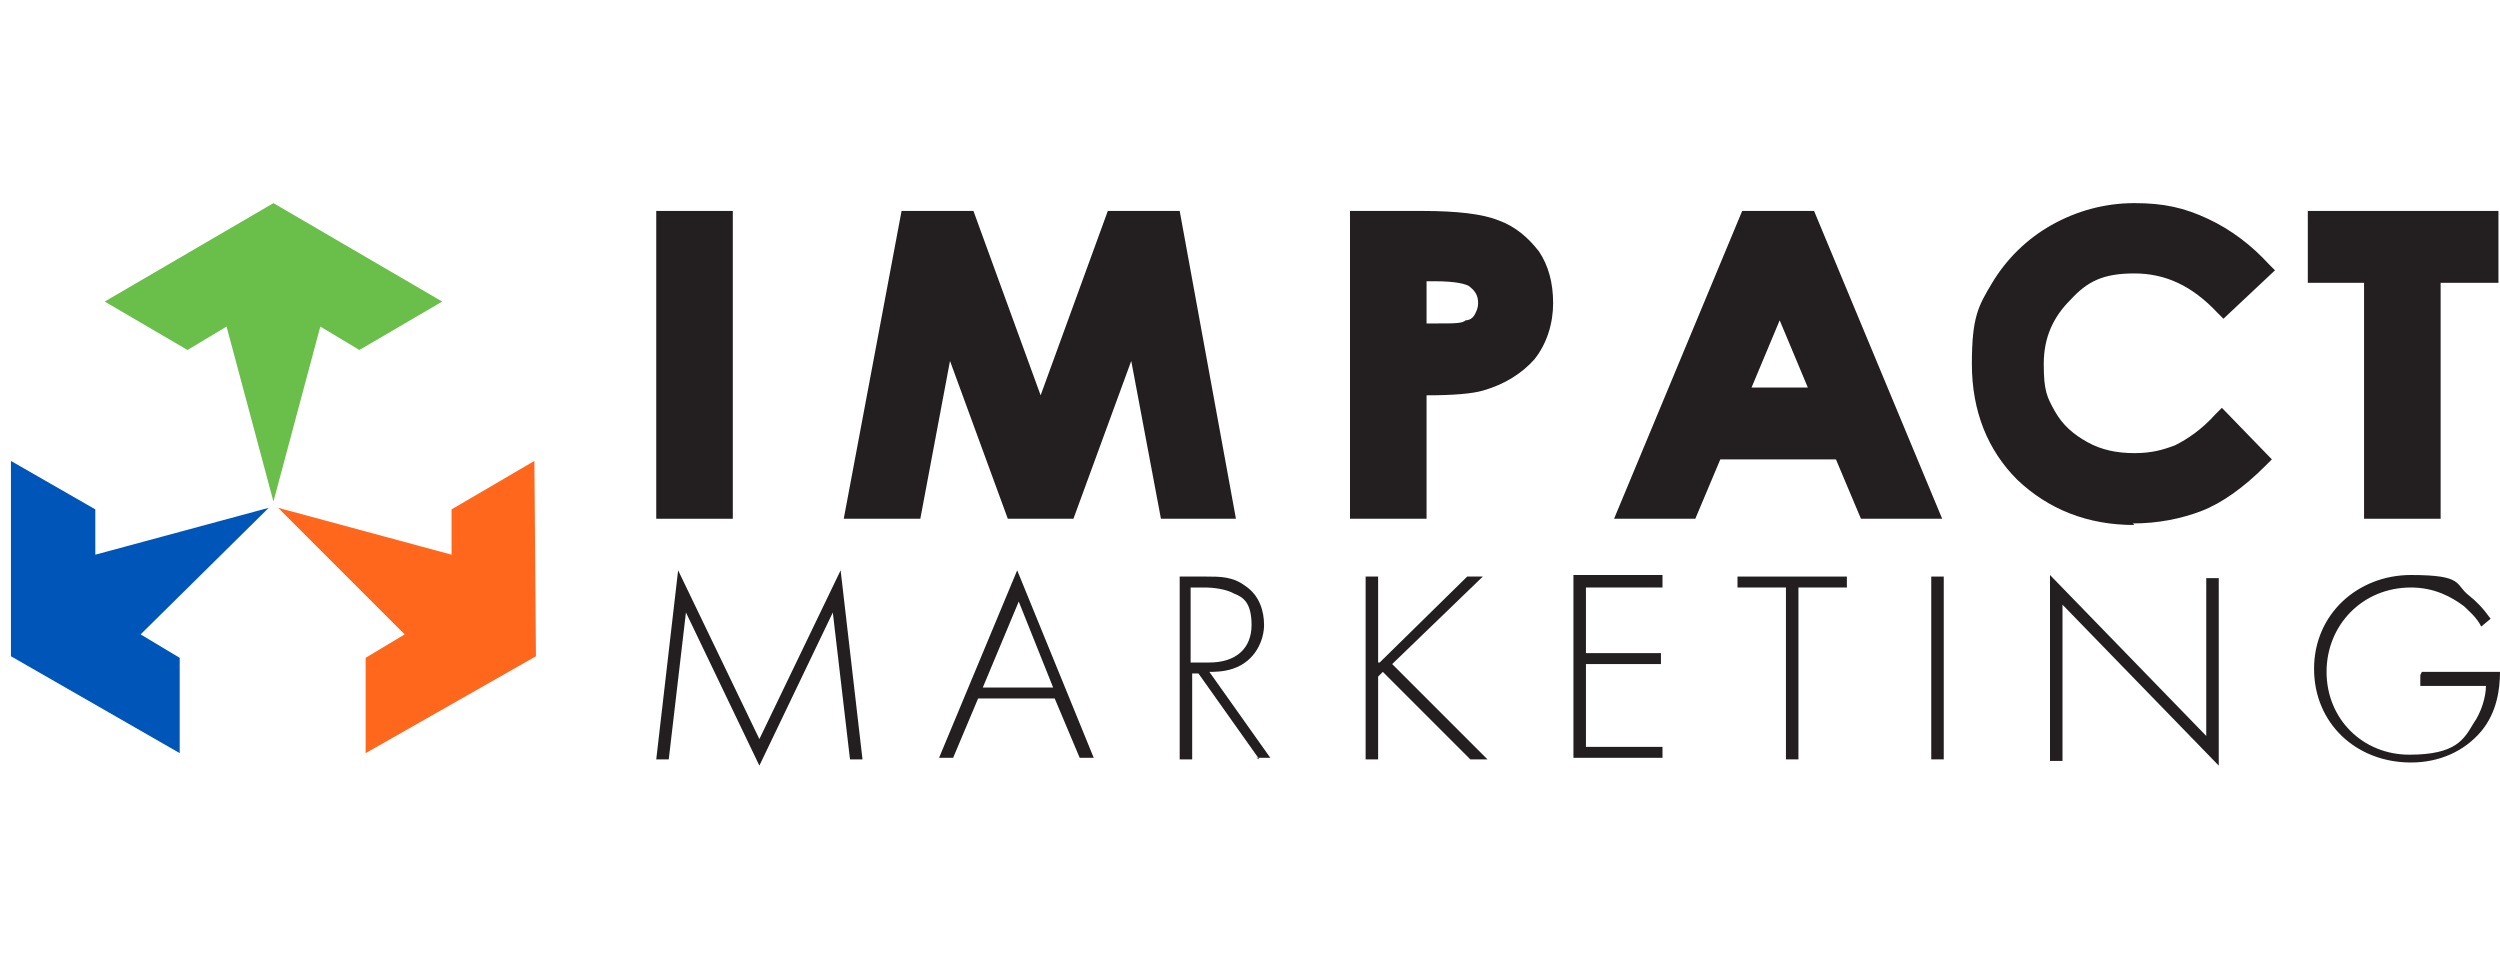
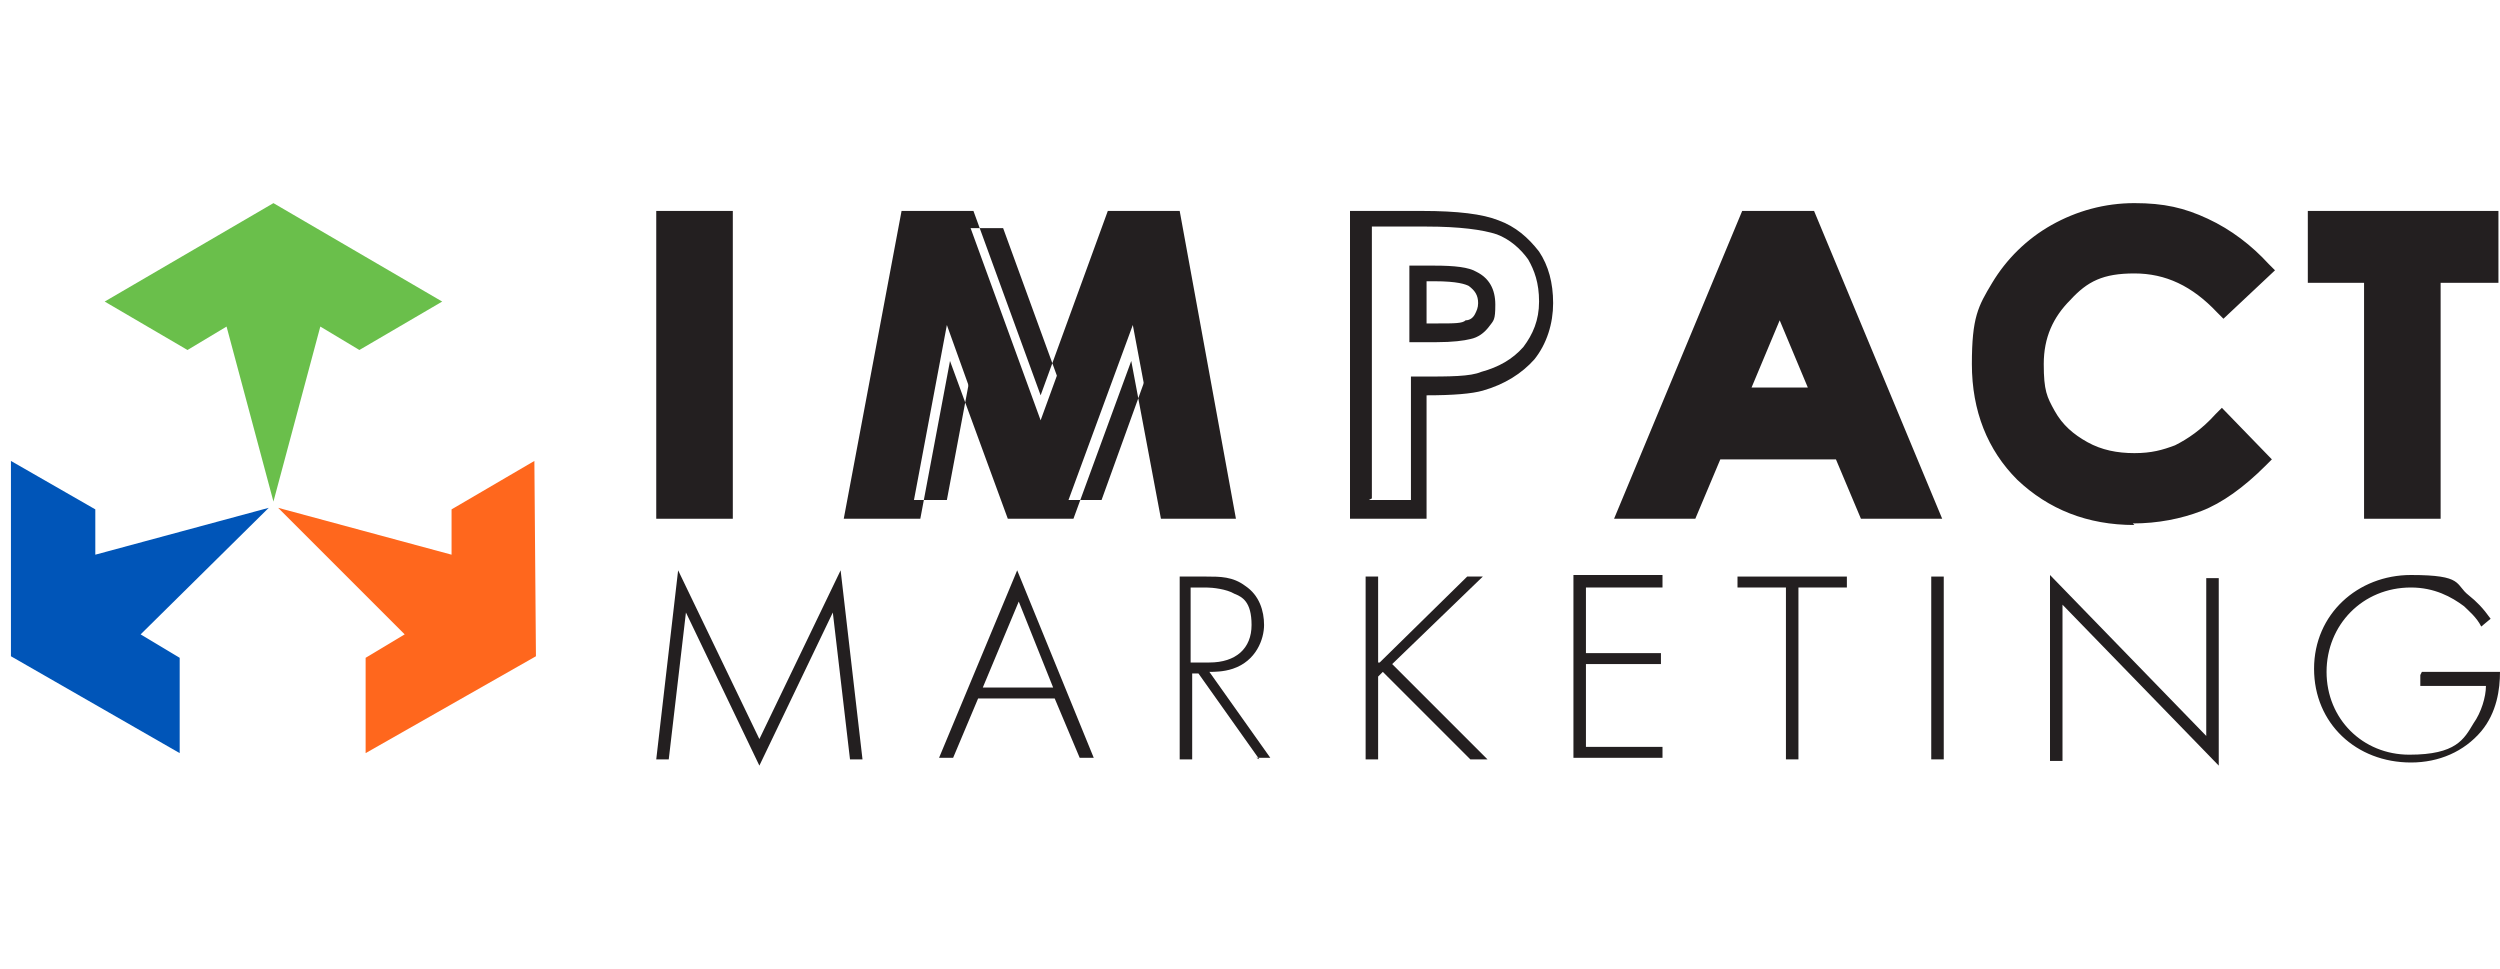
<svg xmlns="http://www.w3.org/2000/svg" id="Layer_1" version="1.1" viewBox="0 0 160 62">
  <defs>
    <style>
      .st0 {
        fill: #231f20;
      }

      .st1 {
        fill: #6abf4b;
      }

      .st2 {
        fill: #0055b8;
      }

      .st3 {
        fill: #ff671d;
      }
    </style>
  </defs>
  <g>
    <polygon class="st1" points="23 22.4 28.3 19.3 17.5 13 6.7 19.3 12 22.4 14.5 20.9 17.5 32.1 20.5 20.9 23 22.4" />
    <polygon class="st3" points="34.2 29.5 28.9 32.6 28.9 35.5 17.8 32.5 25.9 40.6 23.4 42.1 23.4 48.2 34.3 42 34.2 29.5" />
    <polygon class="st2" points=".7 29.5 6.1 32.6 6.1 35.5 17.2 32.5 9 40.6 11.5 42.1 11.5 48.2 .7 42 .7 29.5" />
  </g>
  <g>
    <g>
      <path class="st0" d="M42.6,14h3.8v18.5h-3.8V14Z" />
      <path class="st0" d="M46.9,33.2h-4.9V13.5h4.9v19.7ZM43.1,32h2.7V14.6h-2.7v17.4Z" />
    </g>
    <g>
      <path class="st0" d="M58.2,14h3.7l4.7,12.9,4.7-12.9h3.7l3.4,18.5h-3.7l-2.2-11.7-4.3,11.7h-3.4l-4.2-11.7-2.2,11.7h-3.7l3.5-18.5Z" />
-       <path class="st0" d="M79.1,33.2h-4.8l-1.9-10.1-3.7,10.1h-4.2l-3.7-10.1-1.9,10.1h-4.9l3.7-19.7h4.6l4.3,11.8,4.3-11.8h4.6l3.6,19.7ZM75.1,32h2.5l-3.2-17.4h-2.9l-5.1,14-5.1-14h-2.9l-3.3,17.4h2.6l2.5-13.3,4.8,13.3h2.6l4.8-13.3,2.4,13.3Z" />
+       <path class="st0" d="M79.1,33.2h-4.8l-1.9-10.1-3.7,10.1h-4.2l-3.7-10.1-1.9,10.1h-4.9l3.7-19.7h4.6l4.3,11.8,4.3-11.8h4.6l3.6,19.7ZM75.1,32h2.5l-3.2-17.4l-5.1,14-5.1-14h-2.9l-3.3,17.4h2.6l2.5-13.3,4.8,13.3h2.6l4.8-13.3,2.4,13.3Z" />
    </g>
    <g>
-       <path class="st0" d="M87,14h4.1c2.2,0,3.8.2,4.7.6s1.7,1,2.3,1.8c.6.8.8,1.8.8,3s-.4,2.4-1.1,3.2-1.7,1.5-3,1.8c-.7.2-2.1.3-4,.3v7.9h-3.8V14ZM90.8,21.3h1.2c1,0,1.6,0,2-.2s.7-.3.9-.6c.2-.3.3-.6.3-1.1,0-.7-.3-1.2-.9-1.6-.4-.2-1.2-.4-2.4-.4h-1.1v3.8Z" />
      <path class="st0" d="M91.4,33.2h-5V13.5h4.6c2.3,0,3.9.2,4.9.6,1.1.4,1.9,1.1,2.6,2,.6.9.9,2,.9,3.3s-.4,2.6-1.2,3.6c-.8.9-1.9,1.6-3.3,2-.7.2-1.9.3-3.6.3v7.9ZM87.6,32h2.7v-7.9h.6c1.9,0,3.2,0,3.9-.3,1.1-.3,2-.8,2.7-1.6.6-.8,1-1.7,1-2.9s-.3-2-.7-2.7c-.5-.7-1.2-1.3-2-1.6-.9-.3-2.4-.5-4.5-.5h-3.5v17.4ZM92,21.9h-1.8v-4.9h1.6c1.3,0,2.2.1,2.7.4.8.4,1.2,1.1,1.2,2.1s-.1,1-.4,1.4c-.3.4-.7.7-1.2.8-.4.1-1.1.2-2.2.2ZM91.4,20.7h.6c1.1,0,1.6,0,1.8-.2.3,0,.5-.2.6-.4.1-.2.2-.4.2-.7,0-.5-.2-.8-.6-1.1-.2-.1-.7-.3-2.2-.3h-.5v2.7Z" />
    </g>
    <g>
      <path class="st0" d="M111.9,14h3.9l7.7,18.5h-4l-1.6-3.8h-8.2l-1.6,3.8h-4l7.7-18.5ZM113.8,19l-2.7,6.4h5.4l-2.7-6.4Z" />
      <path class="st0" d="M124.3,33.2h-5.2l-1.6-3.8h-7.4l-1.6,3.8h-5.2l8.2-19.7h4.6l8.2,19.7ZM119.9,32h2.7l-7.3-17.4h-3.1l-7.3,17.4h2.8l1.6-3.8h9l1.6,3.8ZM117.4,25.9h-7.1l3.6-8.4,3.5,8.4ZM112,24.8h3.7l-1.8-4.3-1.8,4.3Z" />
    </g>
    <g>
      <path class="st0" d="M144.7,17.3l-2.5,2.4c-1.7-1.8-3.6-2.7-5.7-2.7s-3.3.6-4.5,1.8c-1.2,1.2-1.8,2.7-1.8,4.5s.3,2.3.8,3.3c.5,1,1.3,1.7,2.3,2.3,1,.5,2.1.8,3.3.8s2-.2,2.8-.6c.8-.4,1.8-1.1,2.8-2.1l2.4,2.5c-1.4,1.3-2.7,2.3-3.9,2.8s-2.6.8-4.2.8c-2.9,0-5.2-.9-7.1-2.7-1.8-1.8-2.8-4.2-2.8-7s.4-3.5,1.3-4.9,2-2.6,3.6-3.5c1.6-.9,3.2-1.3,5-1.3s3,.3,4.4,1c1.4.6,2.6,1.6,3.7,2.8Z" />
      <path class="st0" d="M136.6,33.6c-3,0-5.5-1-7.5-2.9-1.9-1.9-2.9-4.4-2.9-7.4s.4-3.7,1.3-5.2c.9-1.5,2.2-2.8,3.8-3.7,1.6-.9,3.4-1.4,5.3-1.4s3.2.3,4.7,1c1.5.7,2.8,1.7,3.9,2.9l.4.4-3.3,3.1-.4-.4c-1.6-1.7-3.3-2.5-5.3-2.5s-3,.5-4.1,1.7c-1.1,1.1-1.7,2.4-1.7,4.1s.2,2.1.7,3c.5.9,1.2,1.5,2.1,2,.9.5,1.9.7,3,.7s1.8-.2,2.6-.5c.8-.4,1.7-1,2.6-2l.4-.4,3.2,3.3-.4.4c-1.4,1.4-2.8,2.4-4.1,2.9-1.3.5-2.8.8-4.4.8ZM136.6,14.1c-1.7,0-3.3.4-4.8,1.2-1.5.8-2.6,1.9-3.4,3.3s-1.2,2.9-1.2,4.6c0,2.7.9,4.9,2.6,6.6,1.7,1.7,4,2.6,6.7,2.6s2.8-.2,4-.7c1-.4,2.1-1.2,3.3-2.3l-1.6-1.7c-.9.8-1.8,1.4-2.5,1.8-.9.4-1.9.6-3,.6s-2.5-.3-3.6-.9c-1.1-.6-1.9-1.4-2.5-2.5-.6-1-.9-2.2-.9-3.6,0-1.9.7-3.6,2-4.9,1.3-1.3,3-2,4.9-2s4,.8,5.7,2.4l1.7-1.6c-.9-.9-1.9-1.7-3.1-2.2-1.3-.6-2.7-.9-4.2-.9Z" />
    </g>
    <g>
      <path class="st0" d="M148.3,14h11.1v3.5h-3.7v15.1h-3.9v-15.1h-3.6v-3.5Z" />
      <path class="st0" d="M156.3,33.2h-5v-15.1h-3.6v-4.6h12.2v4.6h-3.7v15.1ZM152.5,32h2.7v-15.1h3.7v-2.3h-10v2.3h3.6v15.1Z" />
    </g>
  </g>
  <g>
    <path class="st0" d="M42,48.6l1.4-12.1,5.2,10.8,5.2-10.8,1.4,12.1h-.8l-1.1-9.4s-4.7,9.8-4.7,9.8l-4.7-9.8-1.1,9.4h-.8Z" />
    <path class="st0" d="M67.7,44.7h-5.1l-1.6,3.8h-.9l5-12,4.9,12h-.9l-1.6-3.8ZM67.4,44l-2.2-5.5-2.3,5.5h4.5Z" />
    <path class="st0" d="M80.6,48.6l-3.9-5.5h-.4v5.5h-.8v-11.7h1.7c.9,0,1.7,0,2.5.6.9.6,1.2,1.6,1.2,2.5s-.5,2.3-2,2.8c-.6.2-1.2.2-1.5.2l3.9,5.5h-.9ZM76.3,42.4h1.1c1.7,0,2.7-.9,2.7-2.4s-.6-1.8-1.1-2c-.5-.3-1.4-.4-1.8-.4h-1v4.8Z" />
    <path class="st0" d="M88.3,42.4l5.6-5.5h1l-5.8,5.6,6.1,6.1h-1.1l-5.6-5.6-.3.3v5.3h-.8v-11.7h.8v5.5Z" />
    <path class="st0" d="M106.4,37.6h-4.9v4.2h4.8v.7h-4.8v5.3h4.9v.7h-5.7v-11.7h5.7v.7Z" />
    <path class="st0" d="M115.1,37.6v11h-.8v-11h-3.1v-.7h7v.7h-3.1Z" />
    <path class="st0" d="M124.4,36.9v11.7h-.8v-11.7h.8Z" />
    <path class="st0" d="M131.2,48.6v-11.8l10,10.3v-10.1h.8v12l-10-10.3v10h-.8Z" />
    <path class="st0" d="M155,43h5c0,1.1-.2,2.6-1.2,3.8-1.1,1.3-2.7,2-4.5,2-3.5,0-6.2-2.5-6.2-6s2.8-6,6.2-6,2.8.6,3.7,1.3c.5.4.9.8,1.4,1.5l-.6.5c-.3-.6-.8-1-1.1-1.3-.8-.6-1.9-1.2-3.4-1.2-3.1,0-5.4,2.4-5.4,5.4s2.3,5.3,5.3,5.3,3.5-1,4.1-2c.5-.7.8-1.7.8-2.4h-4.2v-.7Z" />
  </g>
</svg>